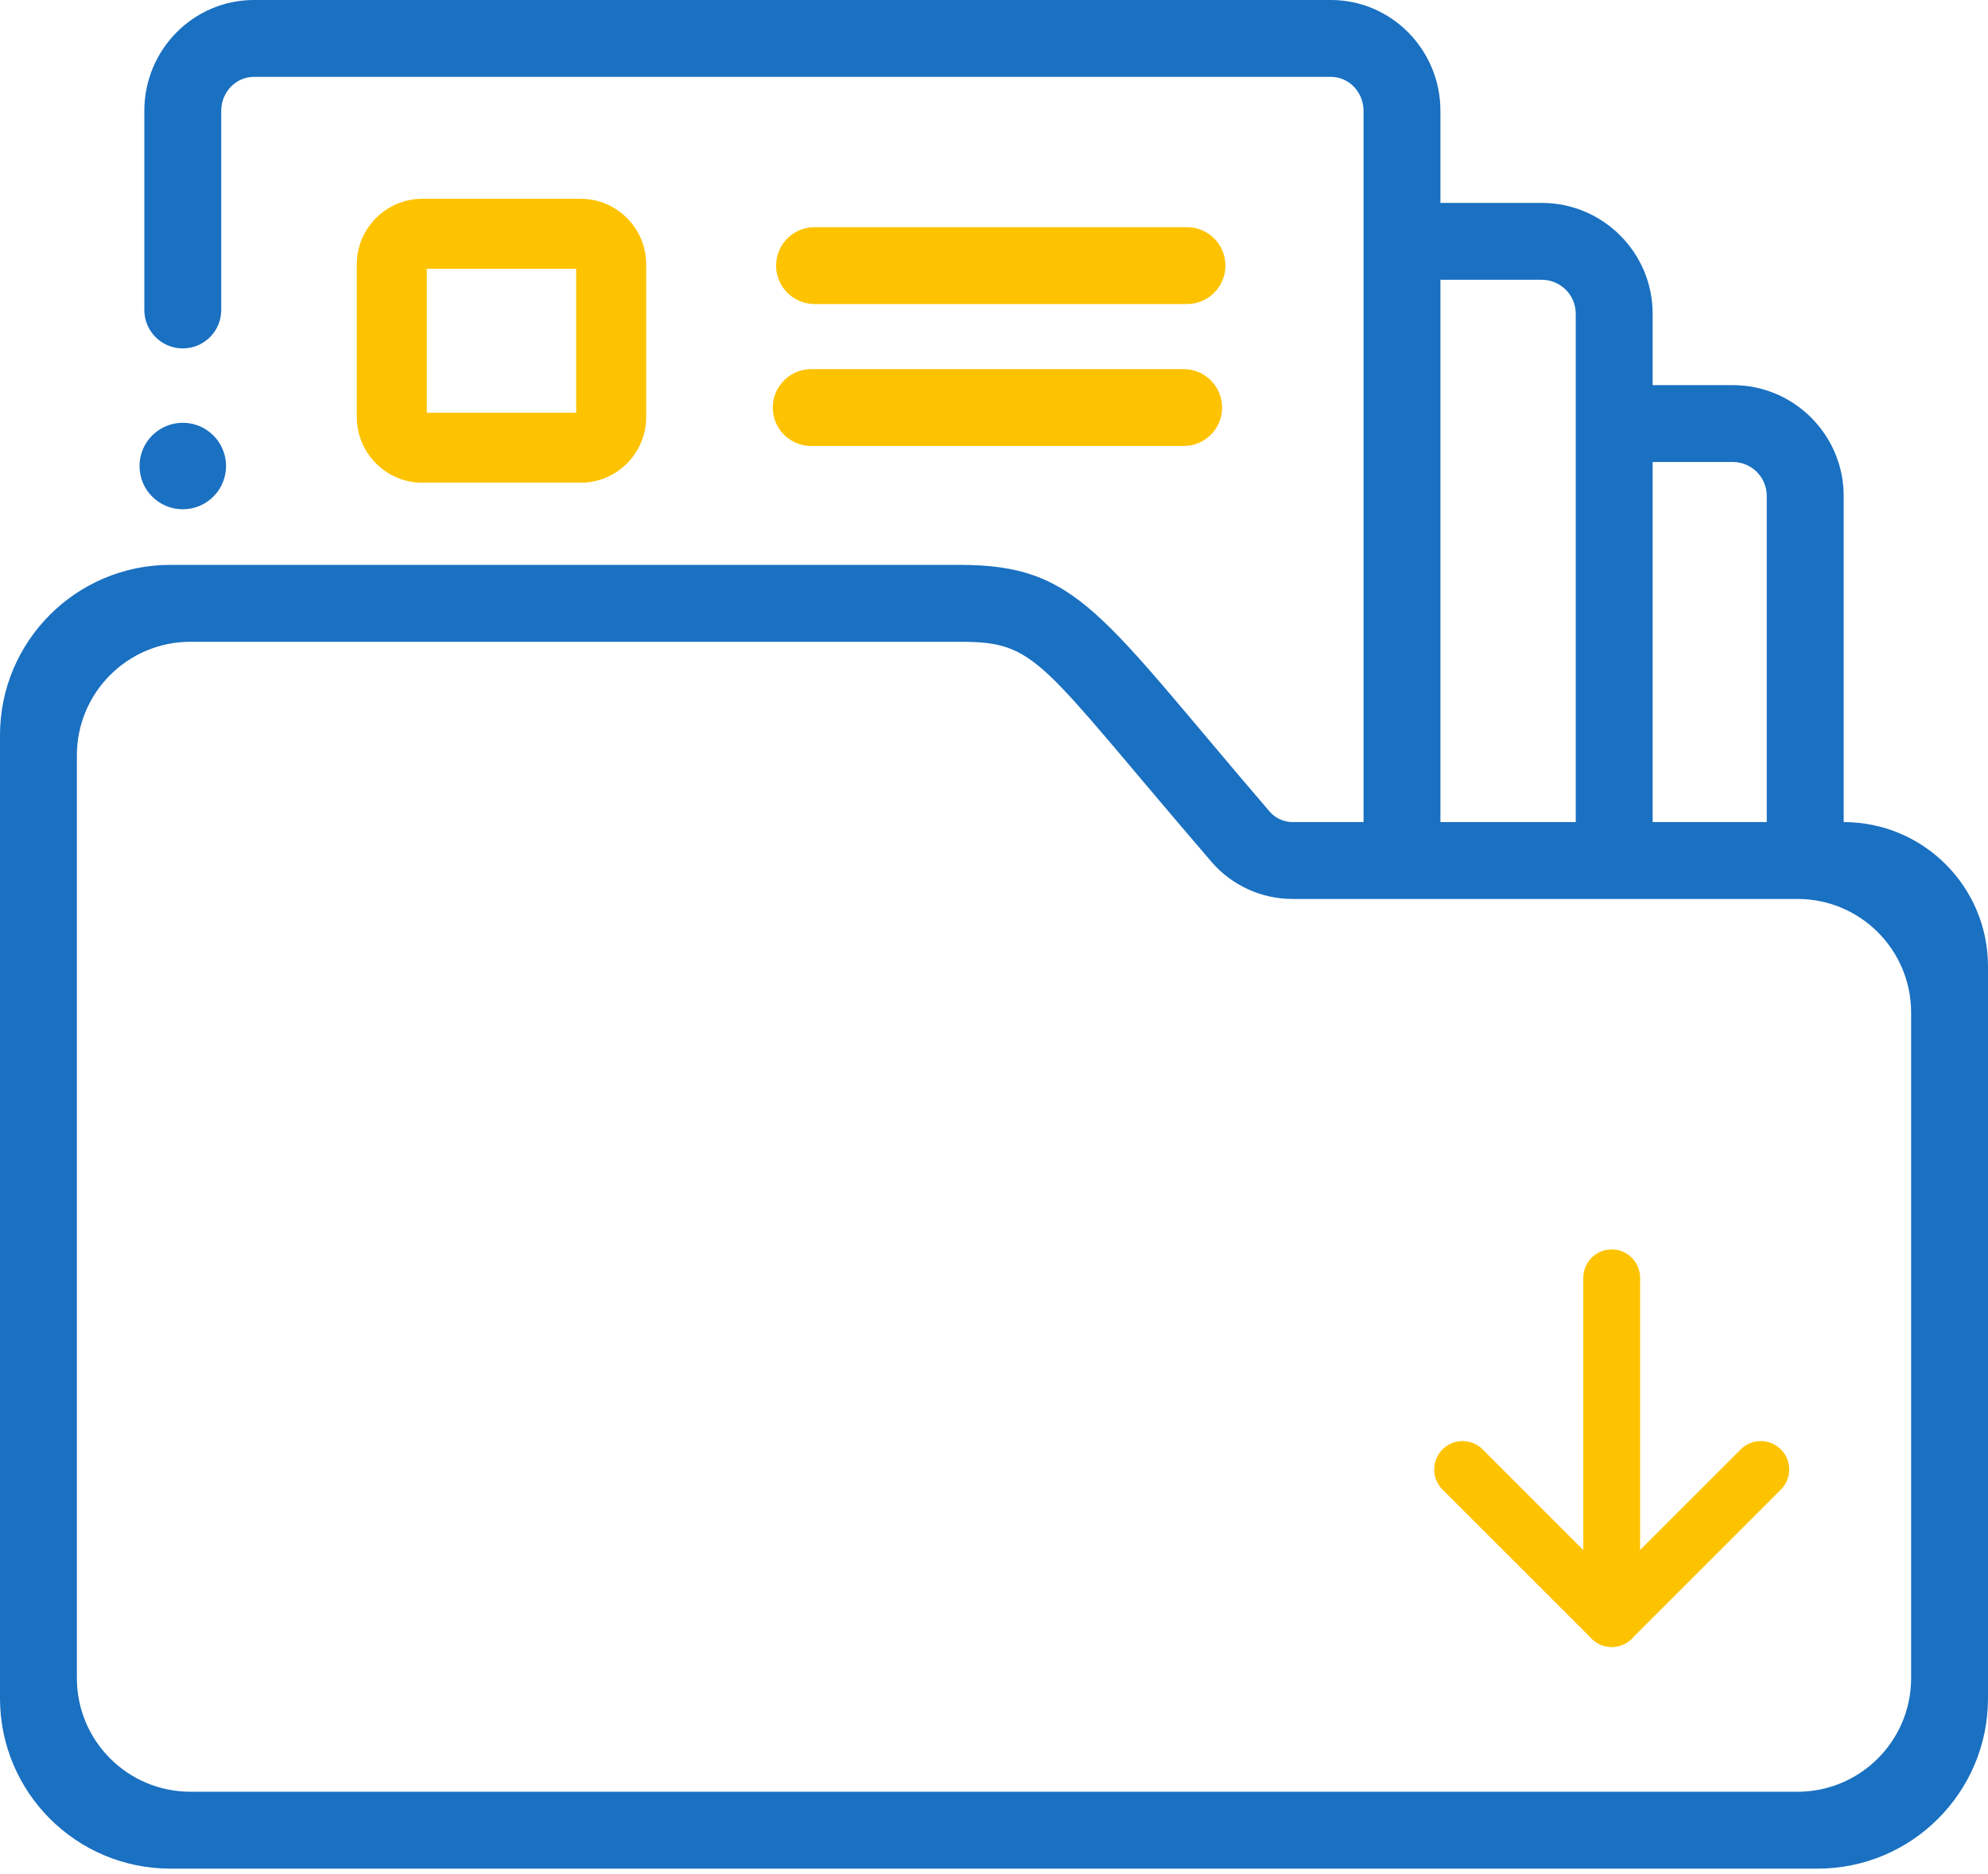
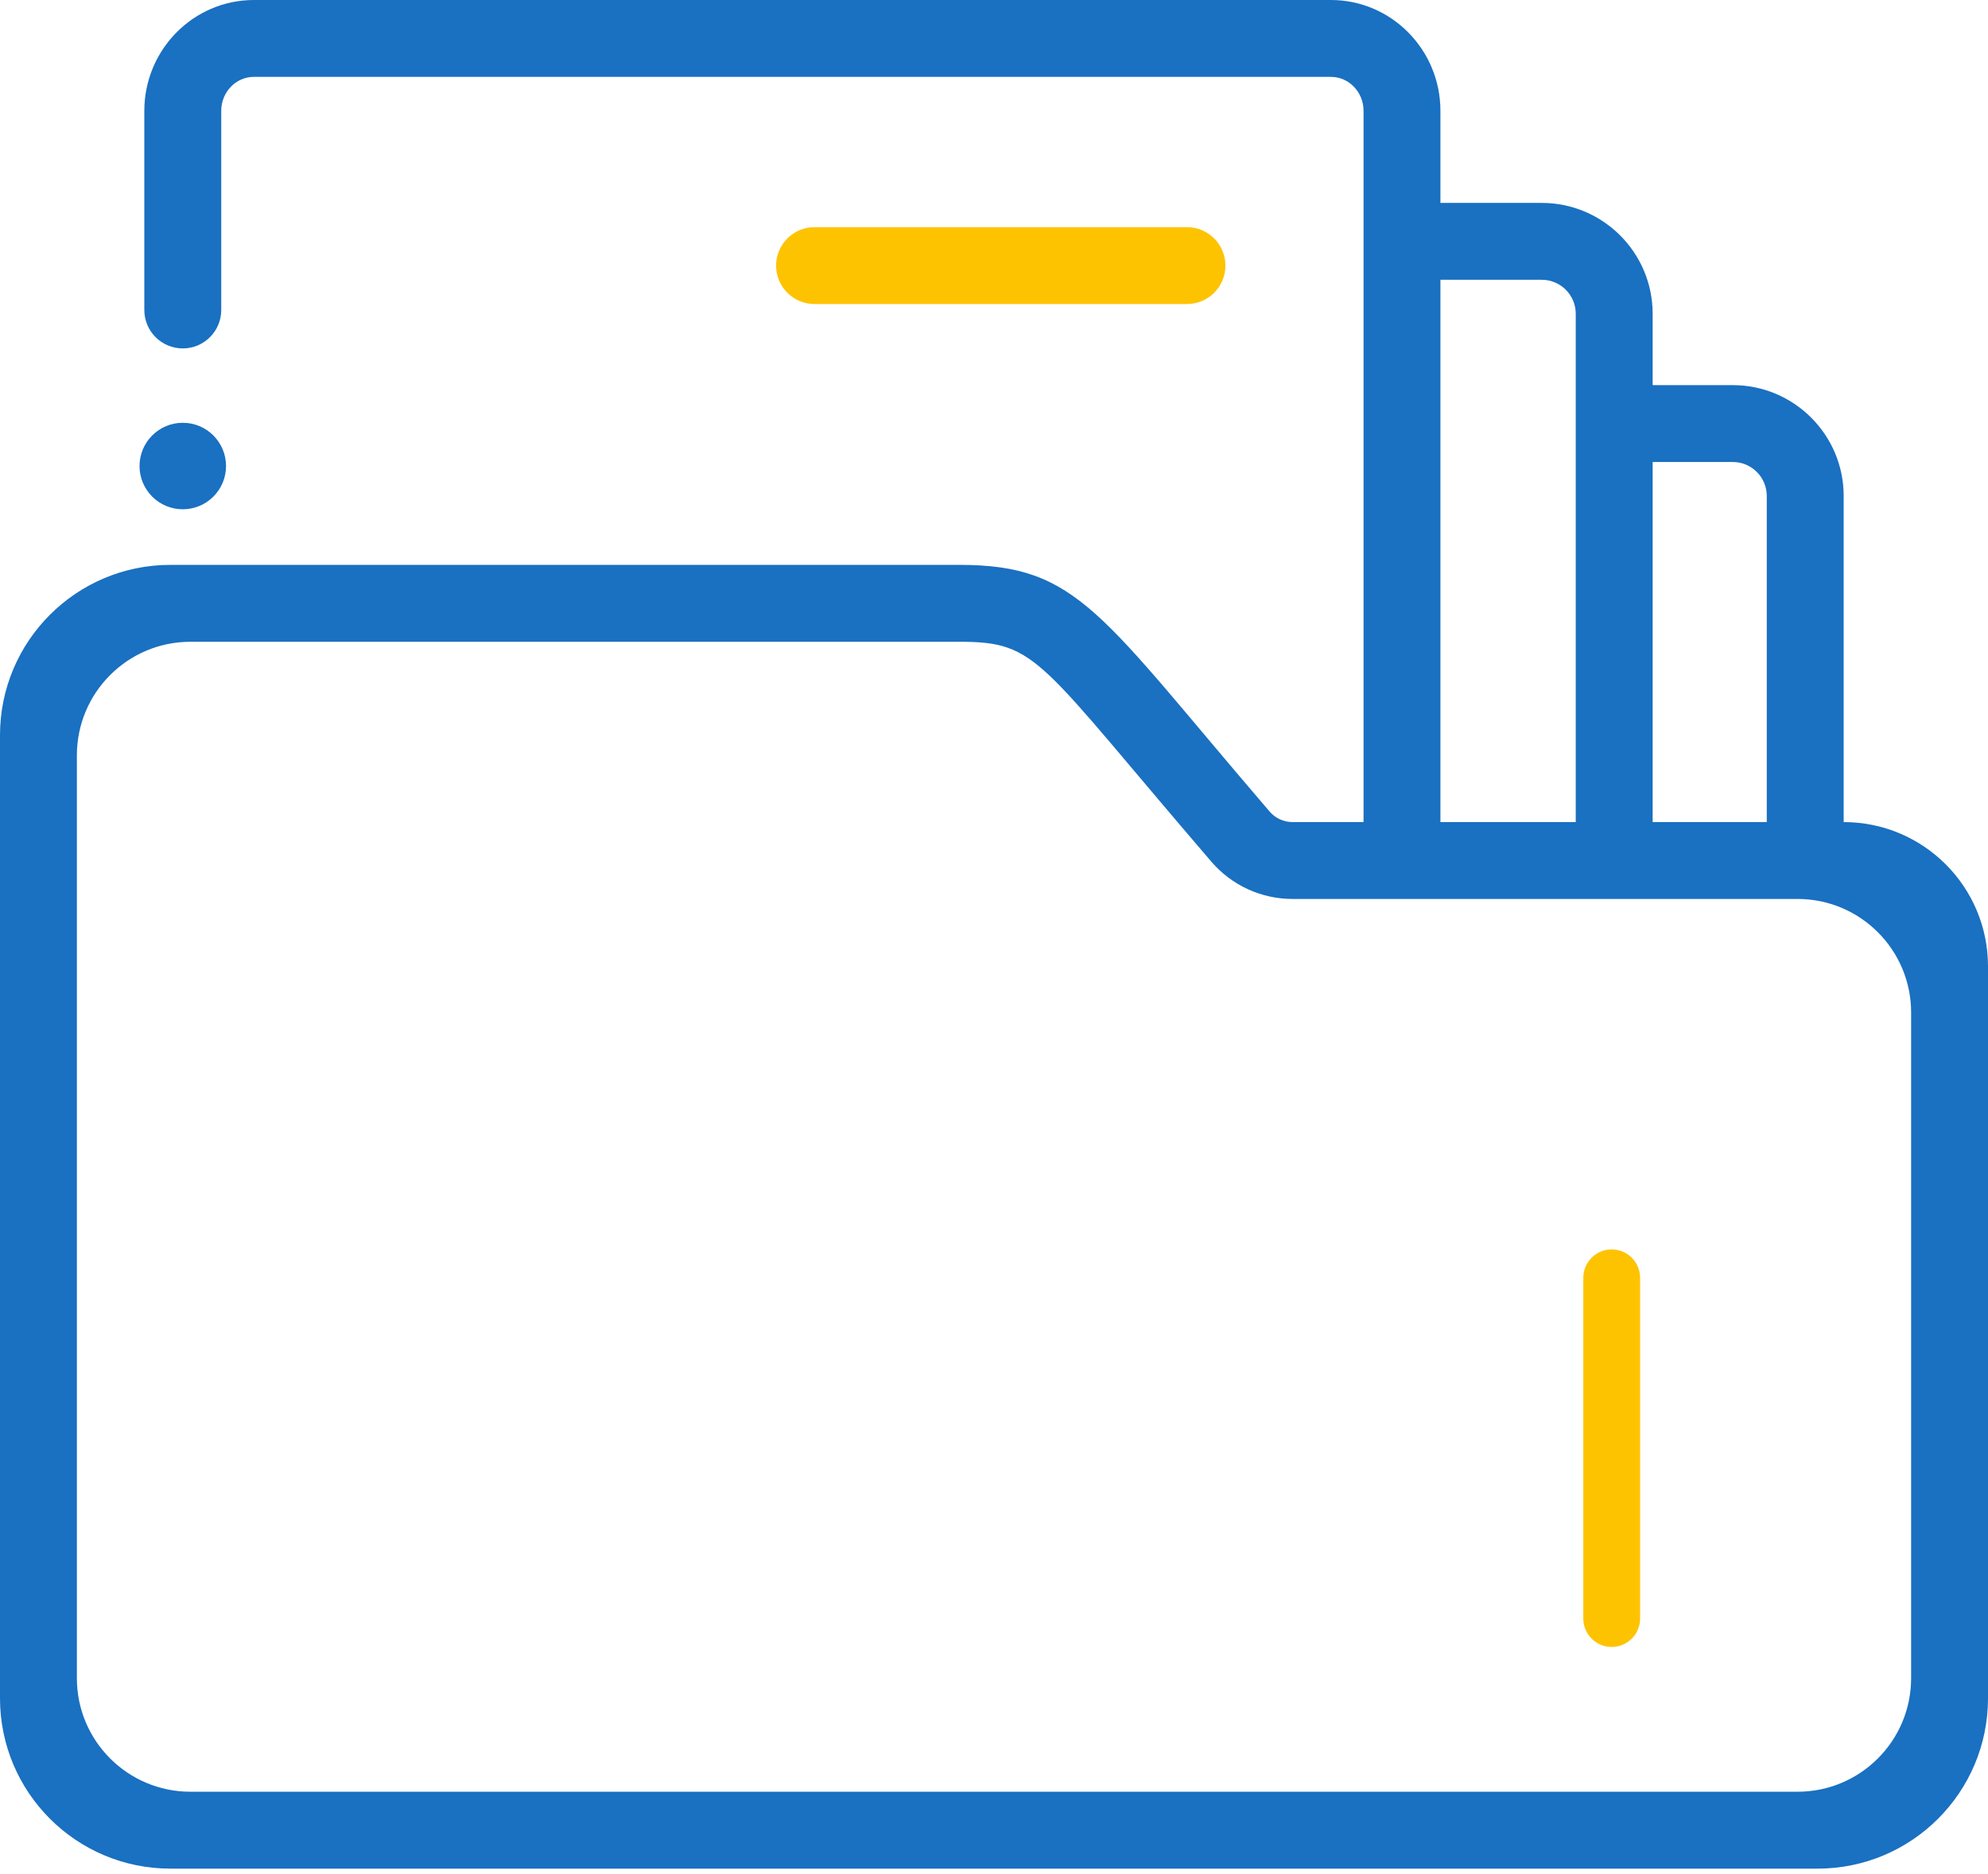
<svg xmlns="http://www.w3.org/2000/svg" width="70" height="66" viewBox="0 0 70 66" fill="none">
  <path d="M6.436 17.935C7.277 17.935 7.959 17.253 7.959 16.412C7.959 15.571 7.277 14.889 6.436 14.889C5.595 14.889 4.913 15.571 4.913 16.412C4.913 17.253 5.595 17.935 6.436 17.935Z" fill="#1A70C1" />
  <path d="M70 34.033C70 31.226 67.725 28.951 64.918 28.951V17.465C64.918 15.313 63.167 13.563 61.015 13.563H58.192V11.049C58.192 8.897 56.441 7.146 54.289 7.146H50.719V3.903C50.719 1.751 48.99 0 46.864 0H8.938C6.812 0 5.082 1.751 5.082 3.903V10.916C5.082 11.664 5.688 12.27 6.436 12.27C7.184 12.27 7.79 11.664 7.79 10.916V3.903C7.79 3.244 8.305 2.707 8.938 2.707H46.864C47.497 2.707 48.012 3.244 48.012 3.903V28.951H45.513C45.202 28.951 44.908 28.816 44.706 28.581C38.722 21.614 37.983 19.893 33.783 19.893H6C2.686 19.893 0 22.58 0 25.893C0 37.198 0 48.502 0 59.807C0 63.12 2.686 65.807 6 65.807H64C67.314 65.807 70 63.12 70 59.807C70 51.216 70 42.624 70 34.033ZM61.015 16.27C61.674 16.27 62.21 16.806 62.21 17.465V28.951H58.192V16.27L61.015 16.27ZM50.719 9.853H54.289C54.948 9.853 55.484 10.39 55.484 11.049V28.951H50.719V9.853ZM67.293 59.099C67.293 61.309 65.502 63.099 63.293 63.099H6.707C4.498 63.099 2.707 61.309 2.707 59.099C2.707 48.267 2.707 37.434 2.707 26.601C2.707 24.392 4.498 22.601 6.707 22.601H33.783C36.561 22.601 36.539 23.228 42.653 30.345C43.37 31.18 44.412 31.658 45.513 31.658H63.293C65.502 31.658 67.293 33.449 67.293 35.658C67.293 43.472 67.293 51.286 67.293 59.099Z" fill="#1A70C1" />
-   <path d="M20.442 17C21.717 17 22.753 15.963 22.753 14.689V9.311C22.753 8.037 21.717 7 20.442 7H14.874C13.6 7 12.563 8.037 12.563 9.311L12.563 14.689C12.563 15.963 13.6 17 14.874 17H20.442ZM15.028 9.465H20.288V14.535H15.028V9.465Z" fill="#FEC300" />
  <path d="M28.681 10.707H41.795C42.543 10.707 43.149 10.101 43.149 9.354C43.149 8.606 42.543 8 41.795 8H28.681C27.933 8 27.327 8.606 27.327 9.354C27.327 10.101 27.933 10.707 28.681 10.707Z" fill="#FEC300" />
-   <path d="M28.564 15.707H41.678C42.426 15.707 43.032 15.101 43.032 14.354C43.032 13.606 42.426 13 41.678 13H28.564C27.816 13 27.21 13.606 27.21 14.354C27.21 15.101 27.816 15.707 28.564 15.707Z" fill="#FEC300" />
-   <path d="M51.5 51.75L56.75 57L62 51.75" stroke="#FEC300" stroke-width="2" stroke-linecap="round" stroke-linejoin="round" />
  <path d="M56.75 45V57" stroke="#FEC300" stroke-width="2" stroke-linecap="round" stroke-linejoin="round" />
</svg>